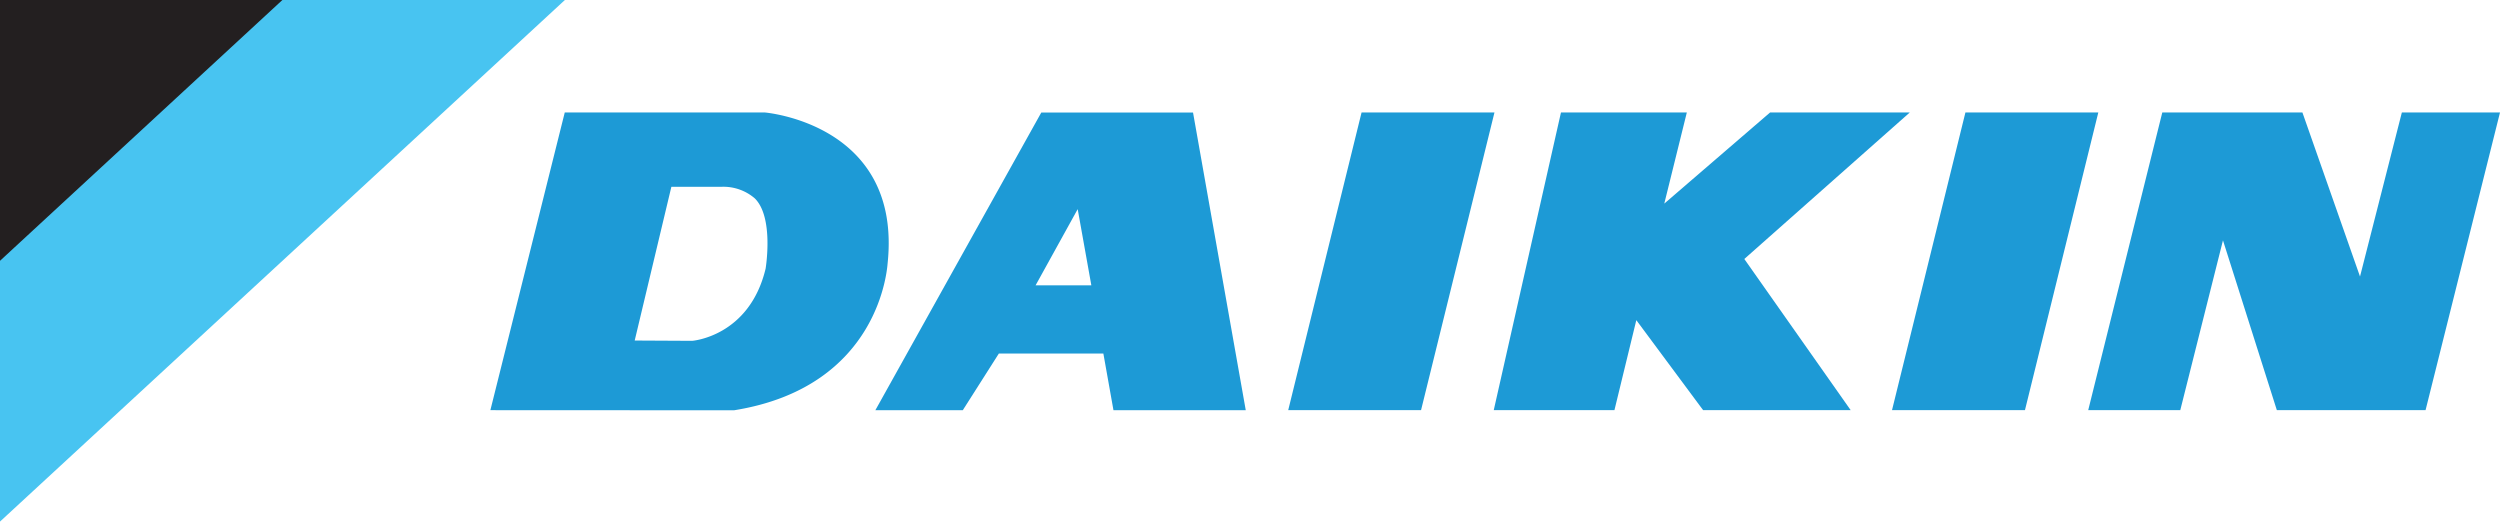
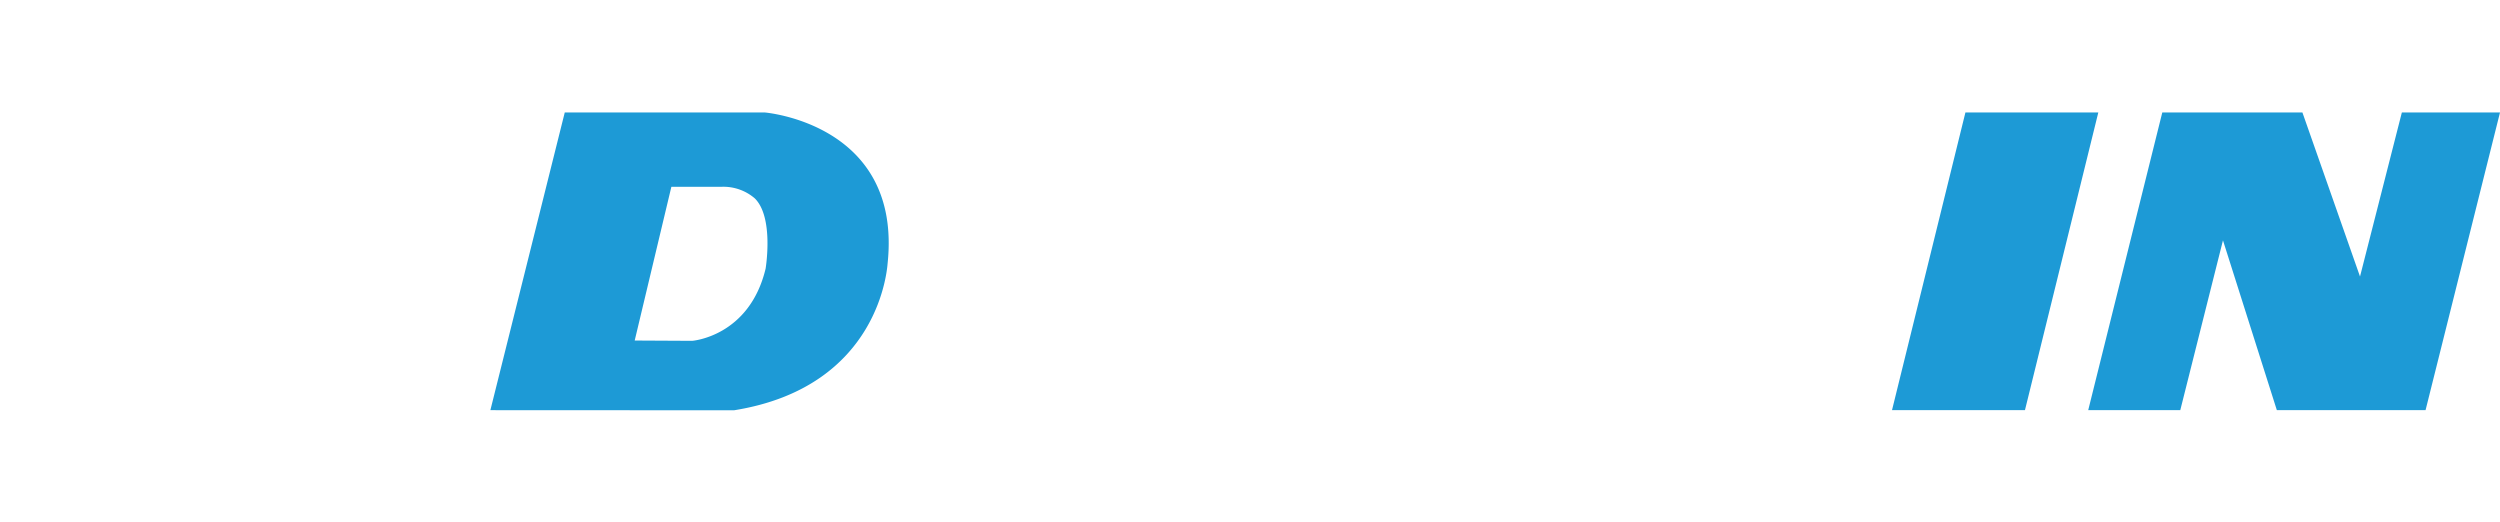
<svg xmlns="http://www.w3.org/2000/svg" viewBox="0 0 415.75 86.74">
  <defs>
    <style>.cls-1{fill:#48c4f1;}.cls-2{fill:#231f20;}.cls-3{fill:#1d9ad6;}</style>
  </defs>
  <title>daikin</title>
  <g id="Laag_2" data-name="Laag 2">
    <g id="Tekst">
-       <polygon class="cls-1" points="0 0 0 86.74 93.94 0 0 0" />
-       <polygon class="cls-2" points="0 0 0 43.37 46.96 0 0 0" />
      <polygon class="cls-3" points="326.85 18.7 348.95 18.7 336.75 68.21 314.64 68.21 326.85 18.7" />
-       <polygon class="cls-3" points="248.41 68.21 268.48 68.21 272.12 53.24 283.23 68.21 307.77 68.21 290.08 43.07 317.6 18.7 294.37 18.7 276.77 33.86 280.52 18.7 259.59 18.7 248.41 68.21" />
-       <polygon class="cls-3" points="214.23 68.21 226.43 18.7 248.53 18.7 236.32 68.21 214.23 68.21" />
      <polygon class="cls-3" points="347.27 68.21 362.58 68.21 369.68 39.97 378.64 68.21 403.37 68.21 415.75 18.7 399.43 18.7 392.47 45.99 382.89 18.7 359.59 18.7 347.27 68.21" />
      <path class="cls-3" d="M115.11,56.68s9.5-.7,12.21-12c0,0,1.43-8.56-1.82-11.71a8,8,0,0,0-5.38-1.91h-8.47l-6.1,25.57ZM81.55,68.21,93.92,18.7h33.22s22.85,1.82,20.48,25c-.07.66-1.18,20.62-25.55,24.53Z" />
-       <path class="cls-3" d="M181.49,47.45l-2.27-12.67-7,12.67ZM166.11,58.79l-6,9.43H145.57l27.6-49.51H198.4l8.77,49.51h-22l-1.68-9.43Z" />
    </g>
  </g>
</svg>